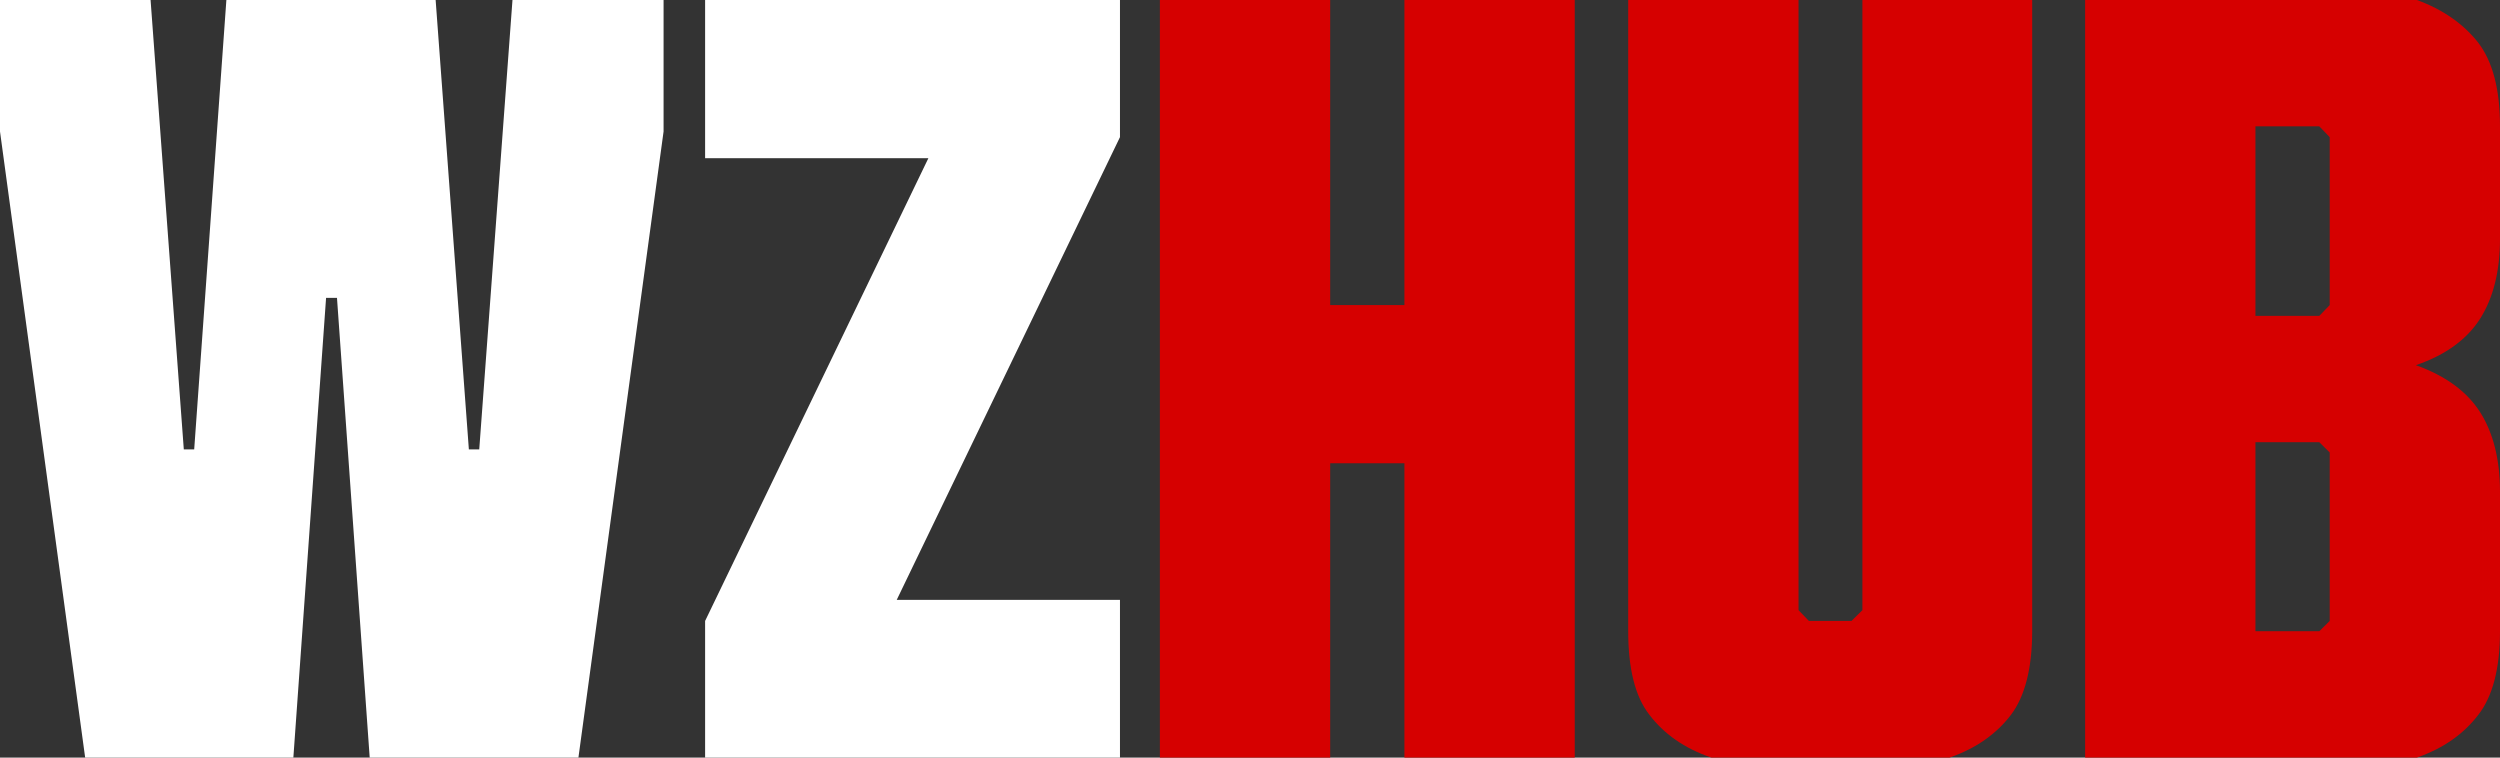
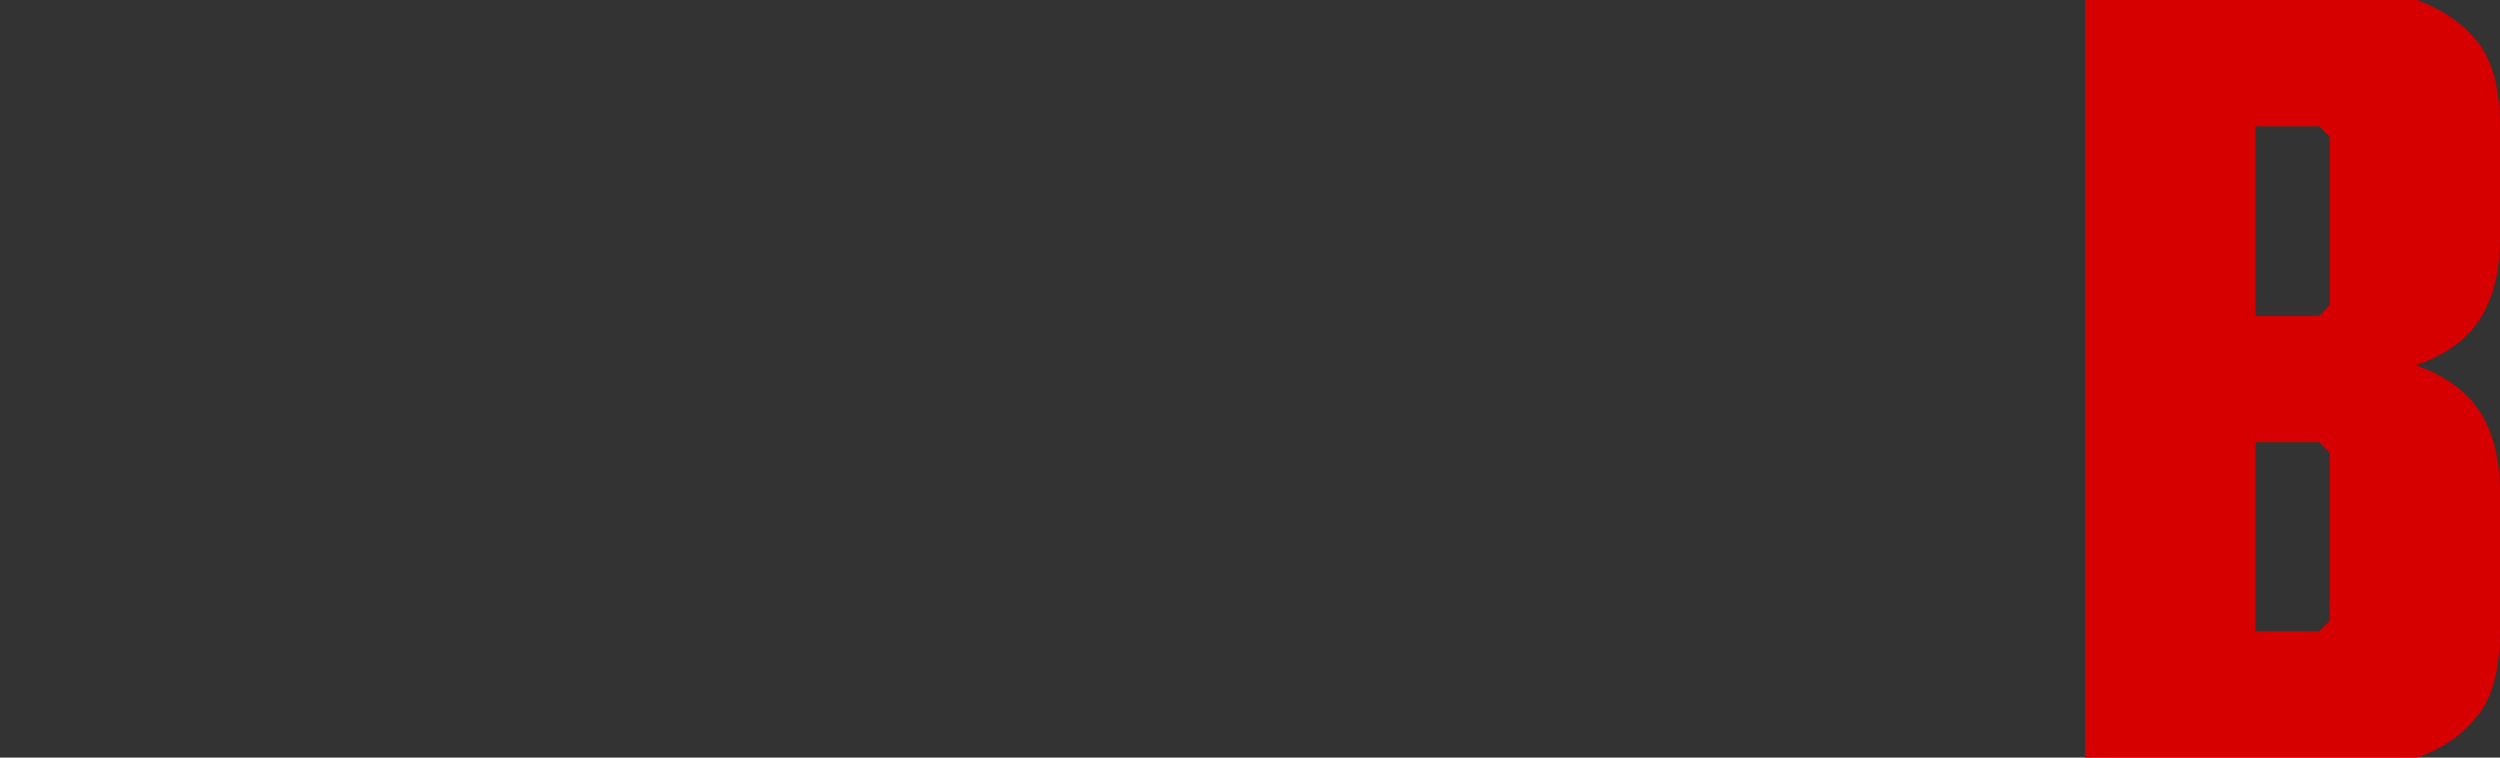
<svg xmlns="http://www.w3.org/2000/svg" width="165" height="50" viewBox="0 0 165 50" fill="none">
  <rect x="0" y="0" width="165" height="50" fill="#333333" stroke="none" />
  <g clip-path="url(#clip0_26_28)">
-     <path d="M92.692 50H103.933V0H92.692V20.136H87.792V0H76.552V50H87.792V30.576H92.692V50Z" fill="#D60000" />
-     <path d="M118.703 0H107.462V41.661C107.462 44.102 107.908 45.966 108.867 47.186C109.827 48.441 111.163 49.39 112.945 50H128.675C130.423 49.39 131.759 48.441 132.719 47.186C133.644 45.966 134.124 44.102 134.124 41.661V0H122.918V40.271L122.198 40.983H119.388L118.703 40.271V0Z" fill="#D60000" />
    <path d="M159.517 50C161.265 49.39 162.601 48.441 163.561 47.186C164.52 45.966 165 44.102 165 41.661V32.441C165 30.339 164.554 28.576 163.698 27.22C162.841 25.864 161.436 24.814 159.448 24.102C161.436 23.424 162.841 22.373 163.698 21.017C164.554 19.661 165 17.898 165 15.763V8.339C165 5.898 164.52 4.068 163.561 2.814C162.601 1.593 161.265 0.644 159.517 0H137.619V50H159.517ZM148.859 8.339H153.074L153.76 9.051V20.136L153.074 20.848H148.859V8.339ZM153.074 41.661H148.859V29.186H153.074L153.76 29.864V40.983L153.074 41.661Z" fill="#D60000" />
-     <path d="M24.4 50H38.176L43.796 8.678V0H33.824L31.63 29.661H30.945L28.752 0H14.941L12.817 29.661H12.131L9.938 0H0V8.678L5.62 50H19.362L21.521 19.661H22.241L24.4 50Z" fill="white" />
-     <path d="M46.537 40.983V50H73.918V39.593H59.183L73.918 9.051V0H46.537V10.441H61.273L46.537 40.983Z" fill="white" />
  </g>
  <defs>
    <clipPath id="clip0_26_28">
      <rect width="165" height="50" fill="white" />
    </clipPath>
  </defs>
</svg>